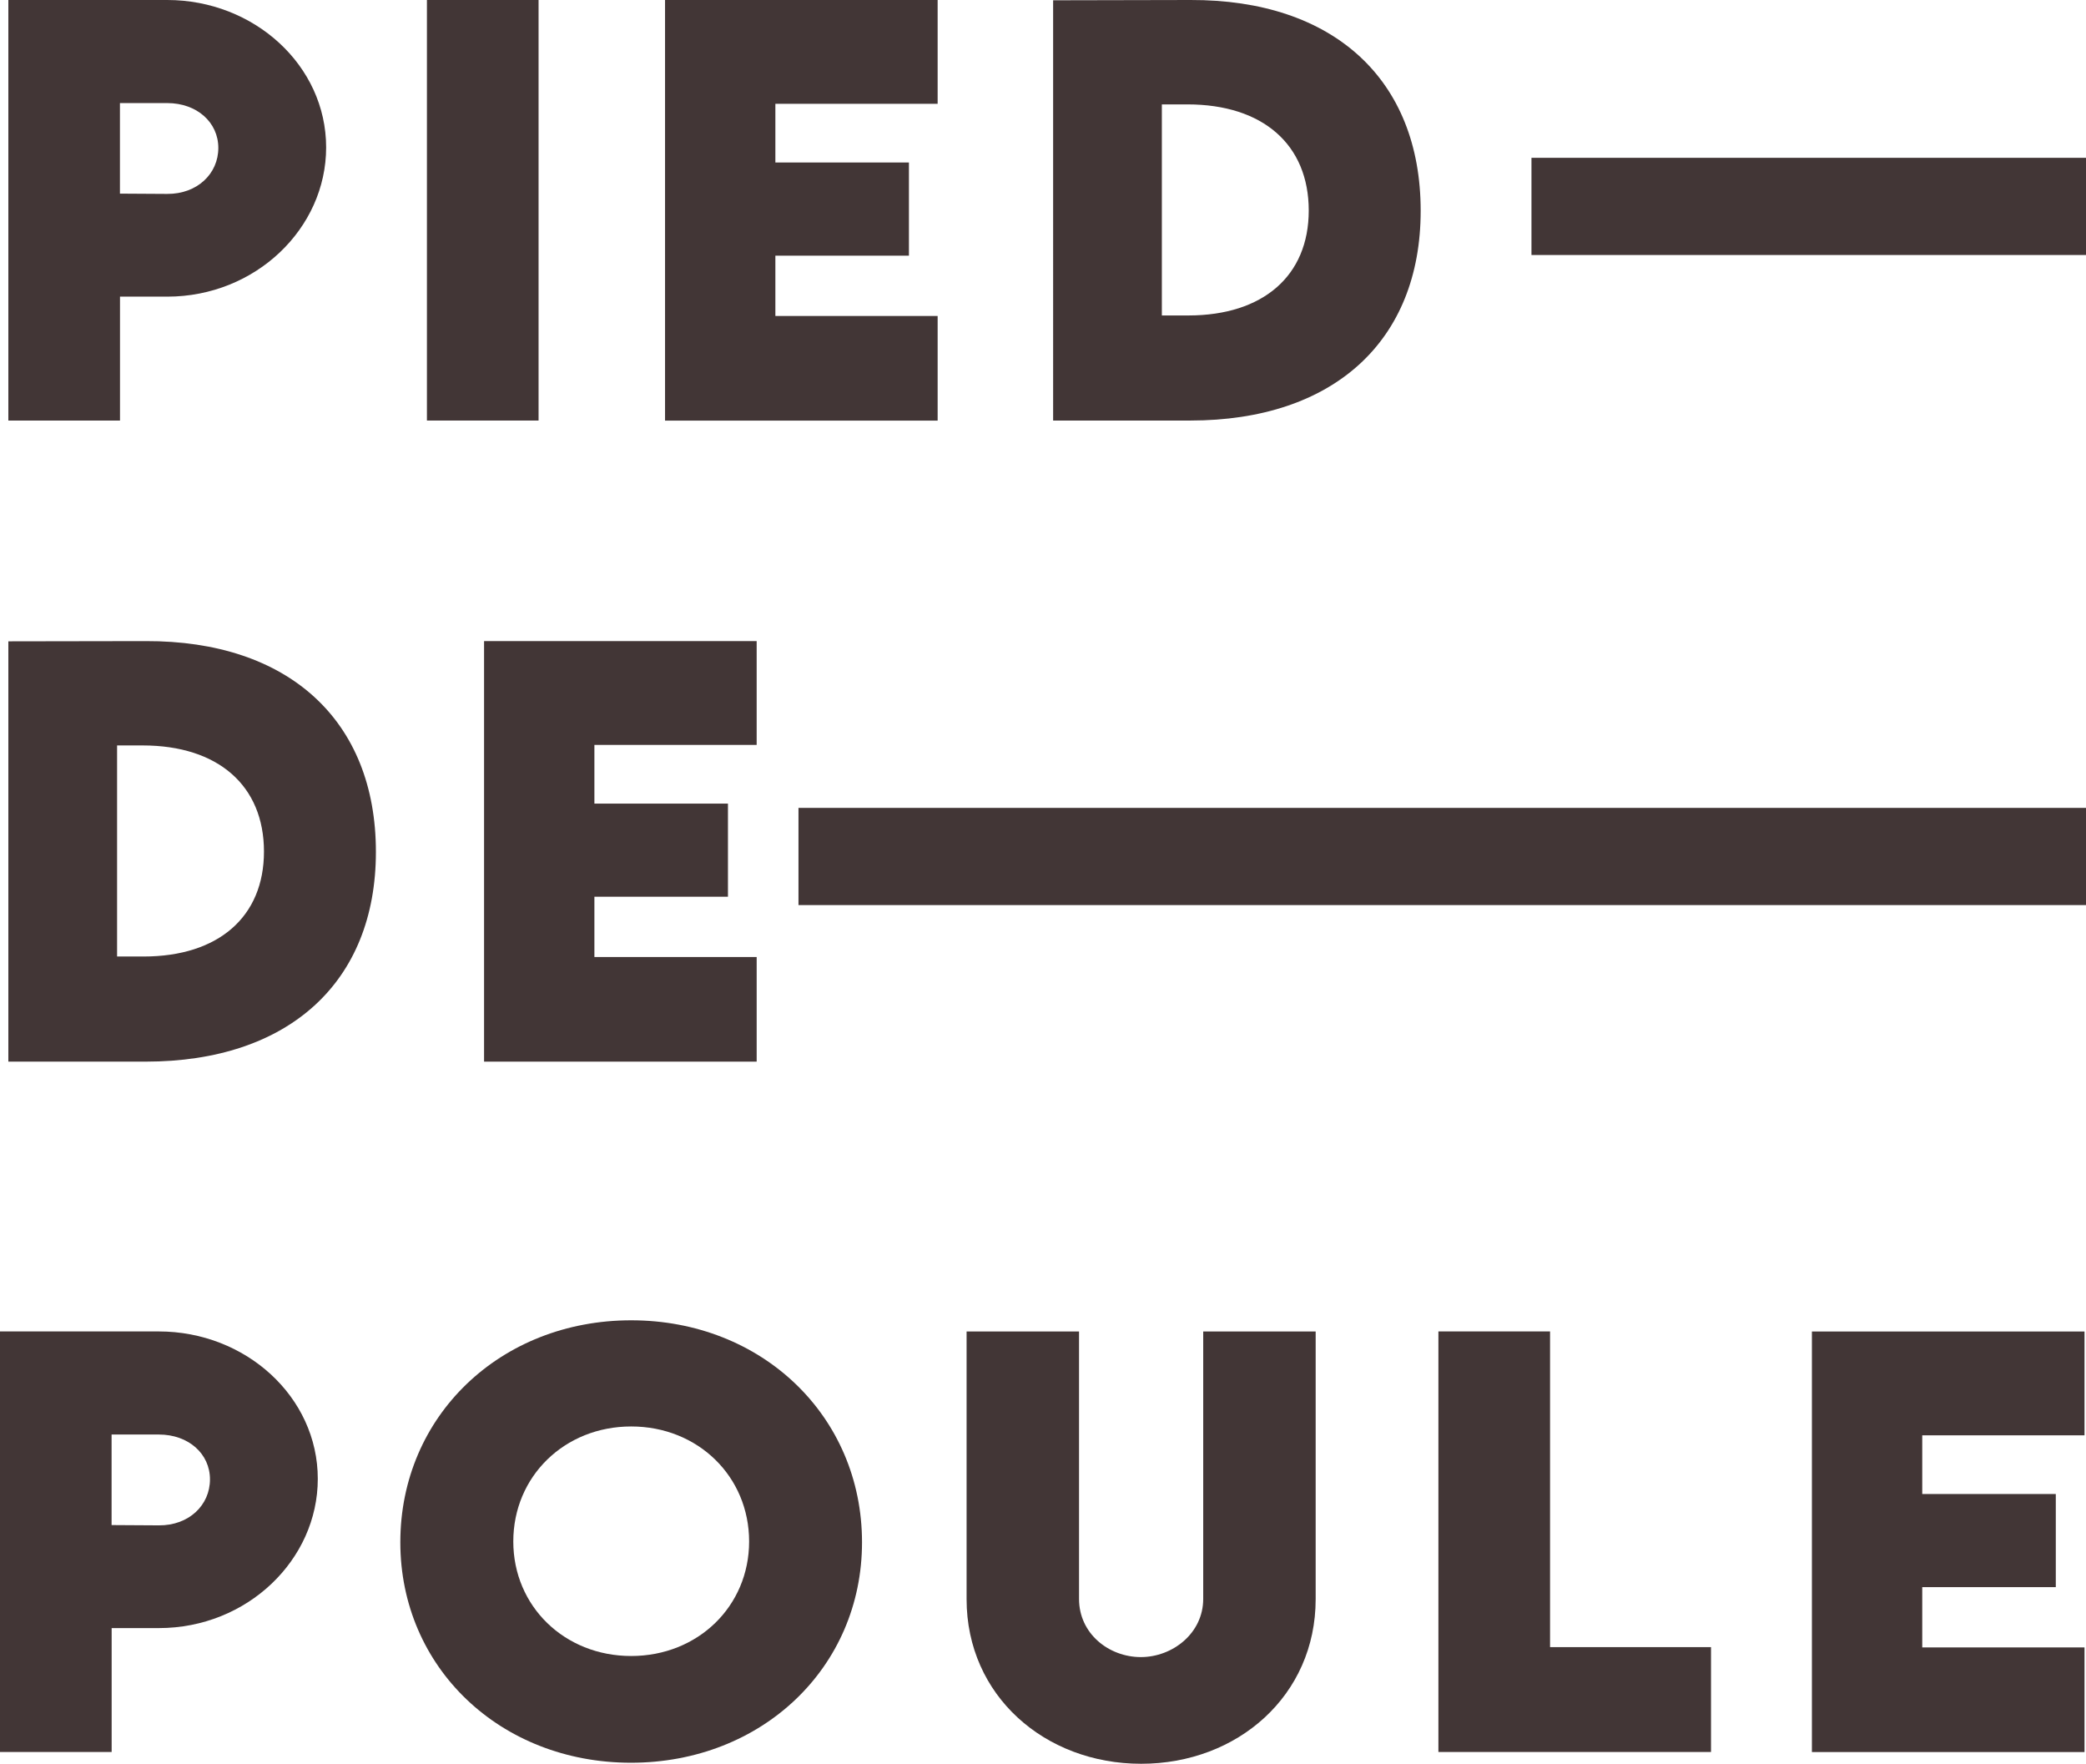
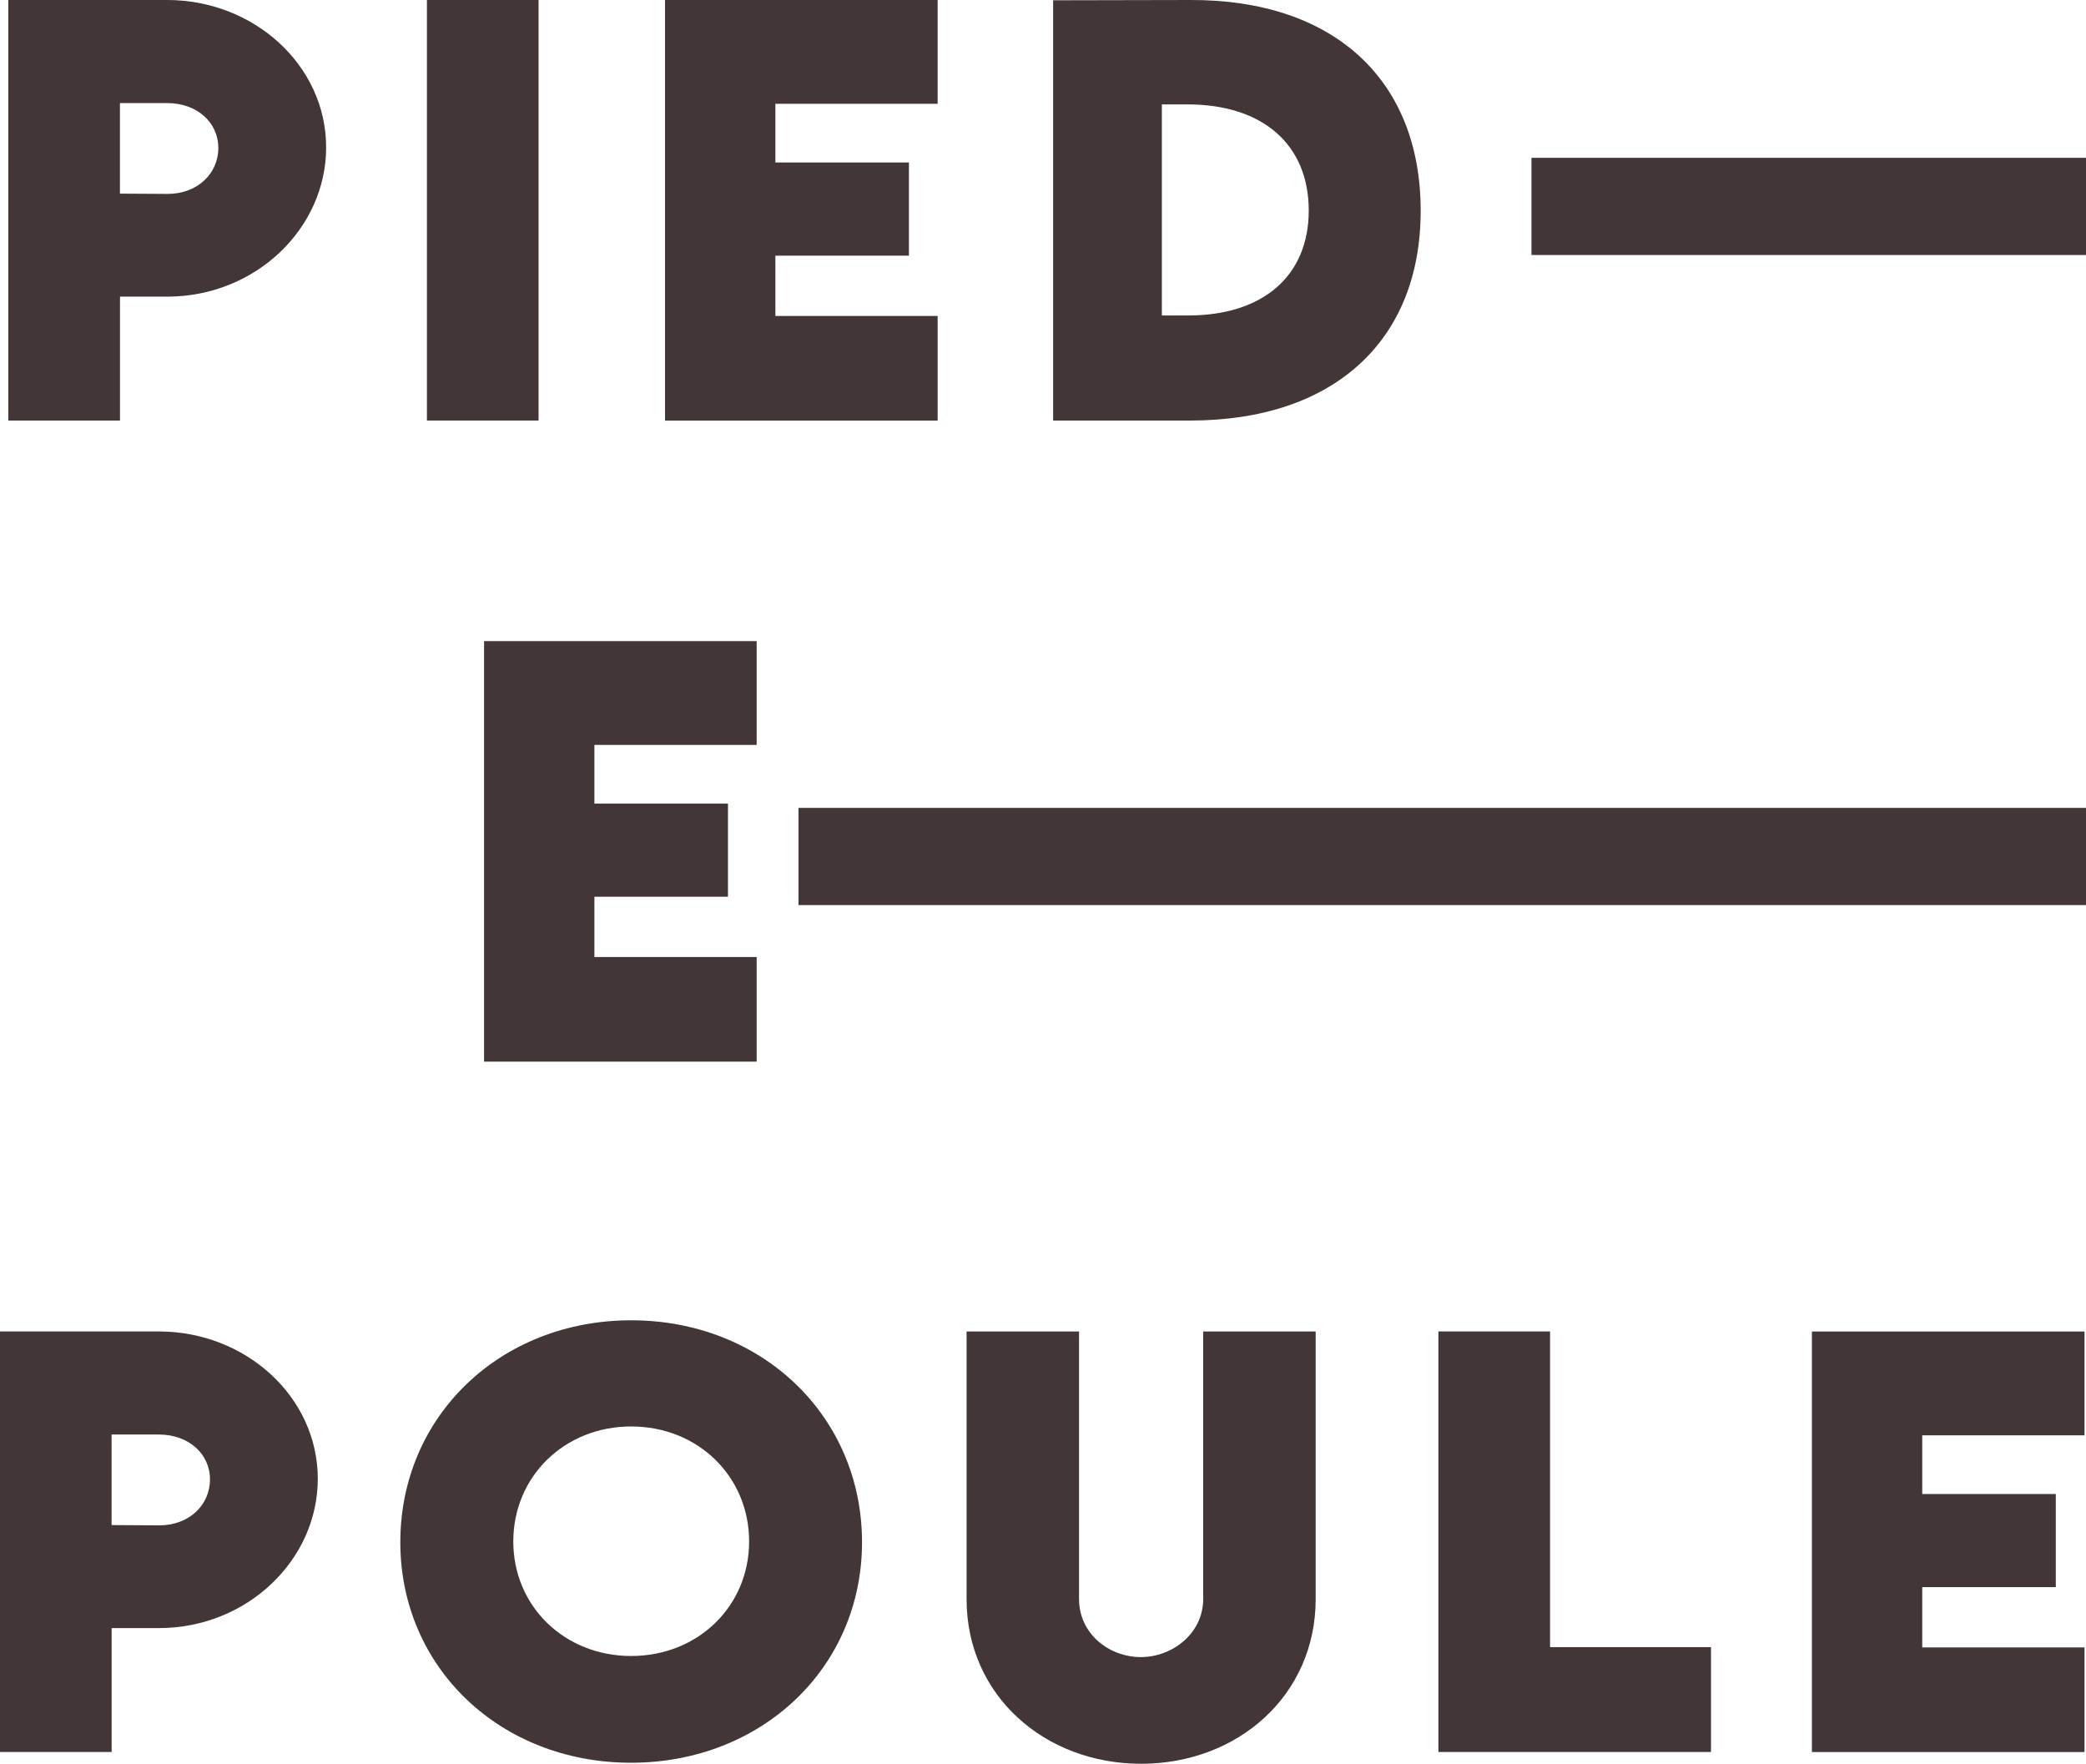
<svg xmlns="http://www.w3.org/2000/svg" version="1.1" id="Livello_1" x="0px" y="0px" viewBox="0 0 364.7 308.35" style="enable-background:new 0 0 364.7 308.35;" xml:space="preserve">
  <style type="text/css">
	.st0{fill:#423636;}
</style>
  <g>
    <g>
      <g>
        <path class="st0" d="M0,232.77h27.78c15.14,0,27.78,11.4,27.78,25.77c0,14.18-12.36,26.09-27.78,26.09h-8.26v21.66H0V232.77z      M36.71,258.63c0-4.47-3.74-7.84-8.94-7.84h-8.26v15.83l8.26,0.05C33.02,266.71,36.71,263.15,36.71,258.63z" />
        <path class="st0" d="M69.99,269.63c0-22.08,17.51-38.81,40.36-38.81c22.85,0,40.36,16.74,40.36,38.81     c0,21.89-17.51,38.54-40.41,38.54C87.46,308.16,69.99,291.52,69.99,269.63z M130.97,269.49c0-11.36-8.94-20.11-20.62-20.11     s-20.61,8.76-20.61,20.11c0,11.31,8.94,20.02,20.61,20.02S130.97,280.8,130.97,269.49z" />
        <path class="st0" d="M168.99,279.57v-46.79h19.66v46.75c0,6.11,5.25,10.17,10.81,10.17c5.52,0,10.9-4.15,10.9-10.17v-46.75h19.66     v46.79c0,16.88-13.68,28.78-30.51,28.78C182.67,308.35,168.99,296.44,168.99,279.57z" />
        <path class="st0" d="M299.14,287.96v18.33h-47.66v-73.52H271v55.19H299.14z" />
        <path class="st0" d="M336.07,250.93v10.26h23.35v16.28h-23.35v10.54h28.37v18.29h-47.66v-73.52h47.66v18.15H336.07z" />
      </g>
    </g>
    <g>
      <g>
        <path class="st0" d="M1.46,0h27.78c15.14,0,27.78,11.4,27.78,25.77c0,14.18-12.36,26.09-27.78,26.09h-8.26v21.66H1.46V0z      M38.17,25.86c0-4.47-3.74-7.84-8.94-7.84h-8.26v15.83l8.26,0.05C34.48,33.93,38.17,30.38,38.17,25.86z" />
        <path class="st0" d="M74.64,0h19.52v73.52H74.64V0z" />
        <path class="st0" d="M135.56,18.15v10.26h23.35V44.7h-23.35v10.54h28.37v18.29h-47.66V0h47.66v18.15H135.56z" />
-         <path class="st0" d="M248.38,36.85c0,22.8-15.28,36.67-40.27,36.67h-23.99V0.05L208.11,0C233.1-0.09,248.38,13.86,248.38,36.85z      M228.81,36.81c0-11.54-8.03-18.56-21.21-18.56h-4.47v36.9h4.65C220.83,55.14,228.81,48.21,228.81,36.81z" />
-         <path class="st0" d="M65.72,148.93c0,22.8-15.28,36.67-40.27,36.67H1.46v-73.48l23.99-0.04     C50.44,111.99,65.72,125.94,65.72,148.93z M46.15,148.88c0-11.54-8.03-18.56-21.21-18.56h-4.47v36.9h4.65     C38.17,167.22,46.15,160.29,46.15,148.88z" />
+         <path class="st0" d="M248.38,36.85c0,22.8-15.28,36.67-40.27,36.67h-23.99V0.05L208.11,0C233.1-0.09,248.38,13.86,248.38,36.85z      M228.81,36.81c0-11.54-8.03-18.56-21.21-18.56h-4.47v36.9h4.65C220.83,55.14,228.81,48.21,228.81,36.81" />
        <path class="st0" d="M103.92,130.23v10.26h23.35v16.28h-23.35v10.54h28.37v18.29H84.63v-73.52h47.66v18.15H103.92z" />
      </g>
    </g>
    <rect x="139.6" y="141.24" class="st0" width="225.11" height="16.99" />
    <rect x="267.75" y="27.59" class="st0" width="96.95" height="16.99" />
  </g>
</svg>